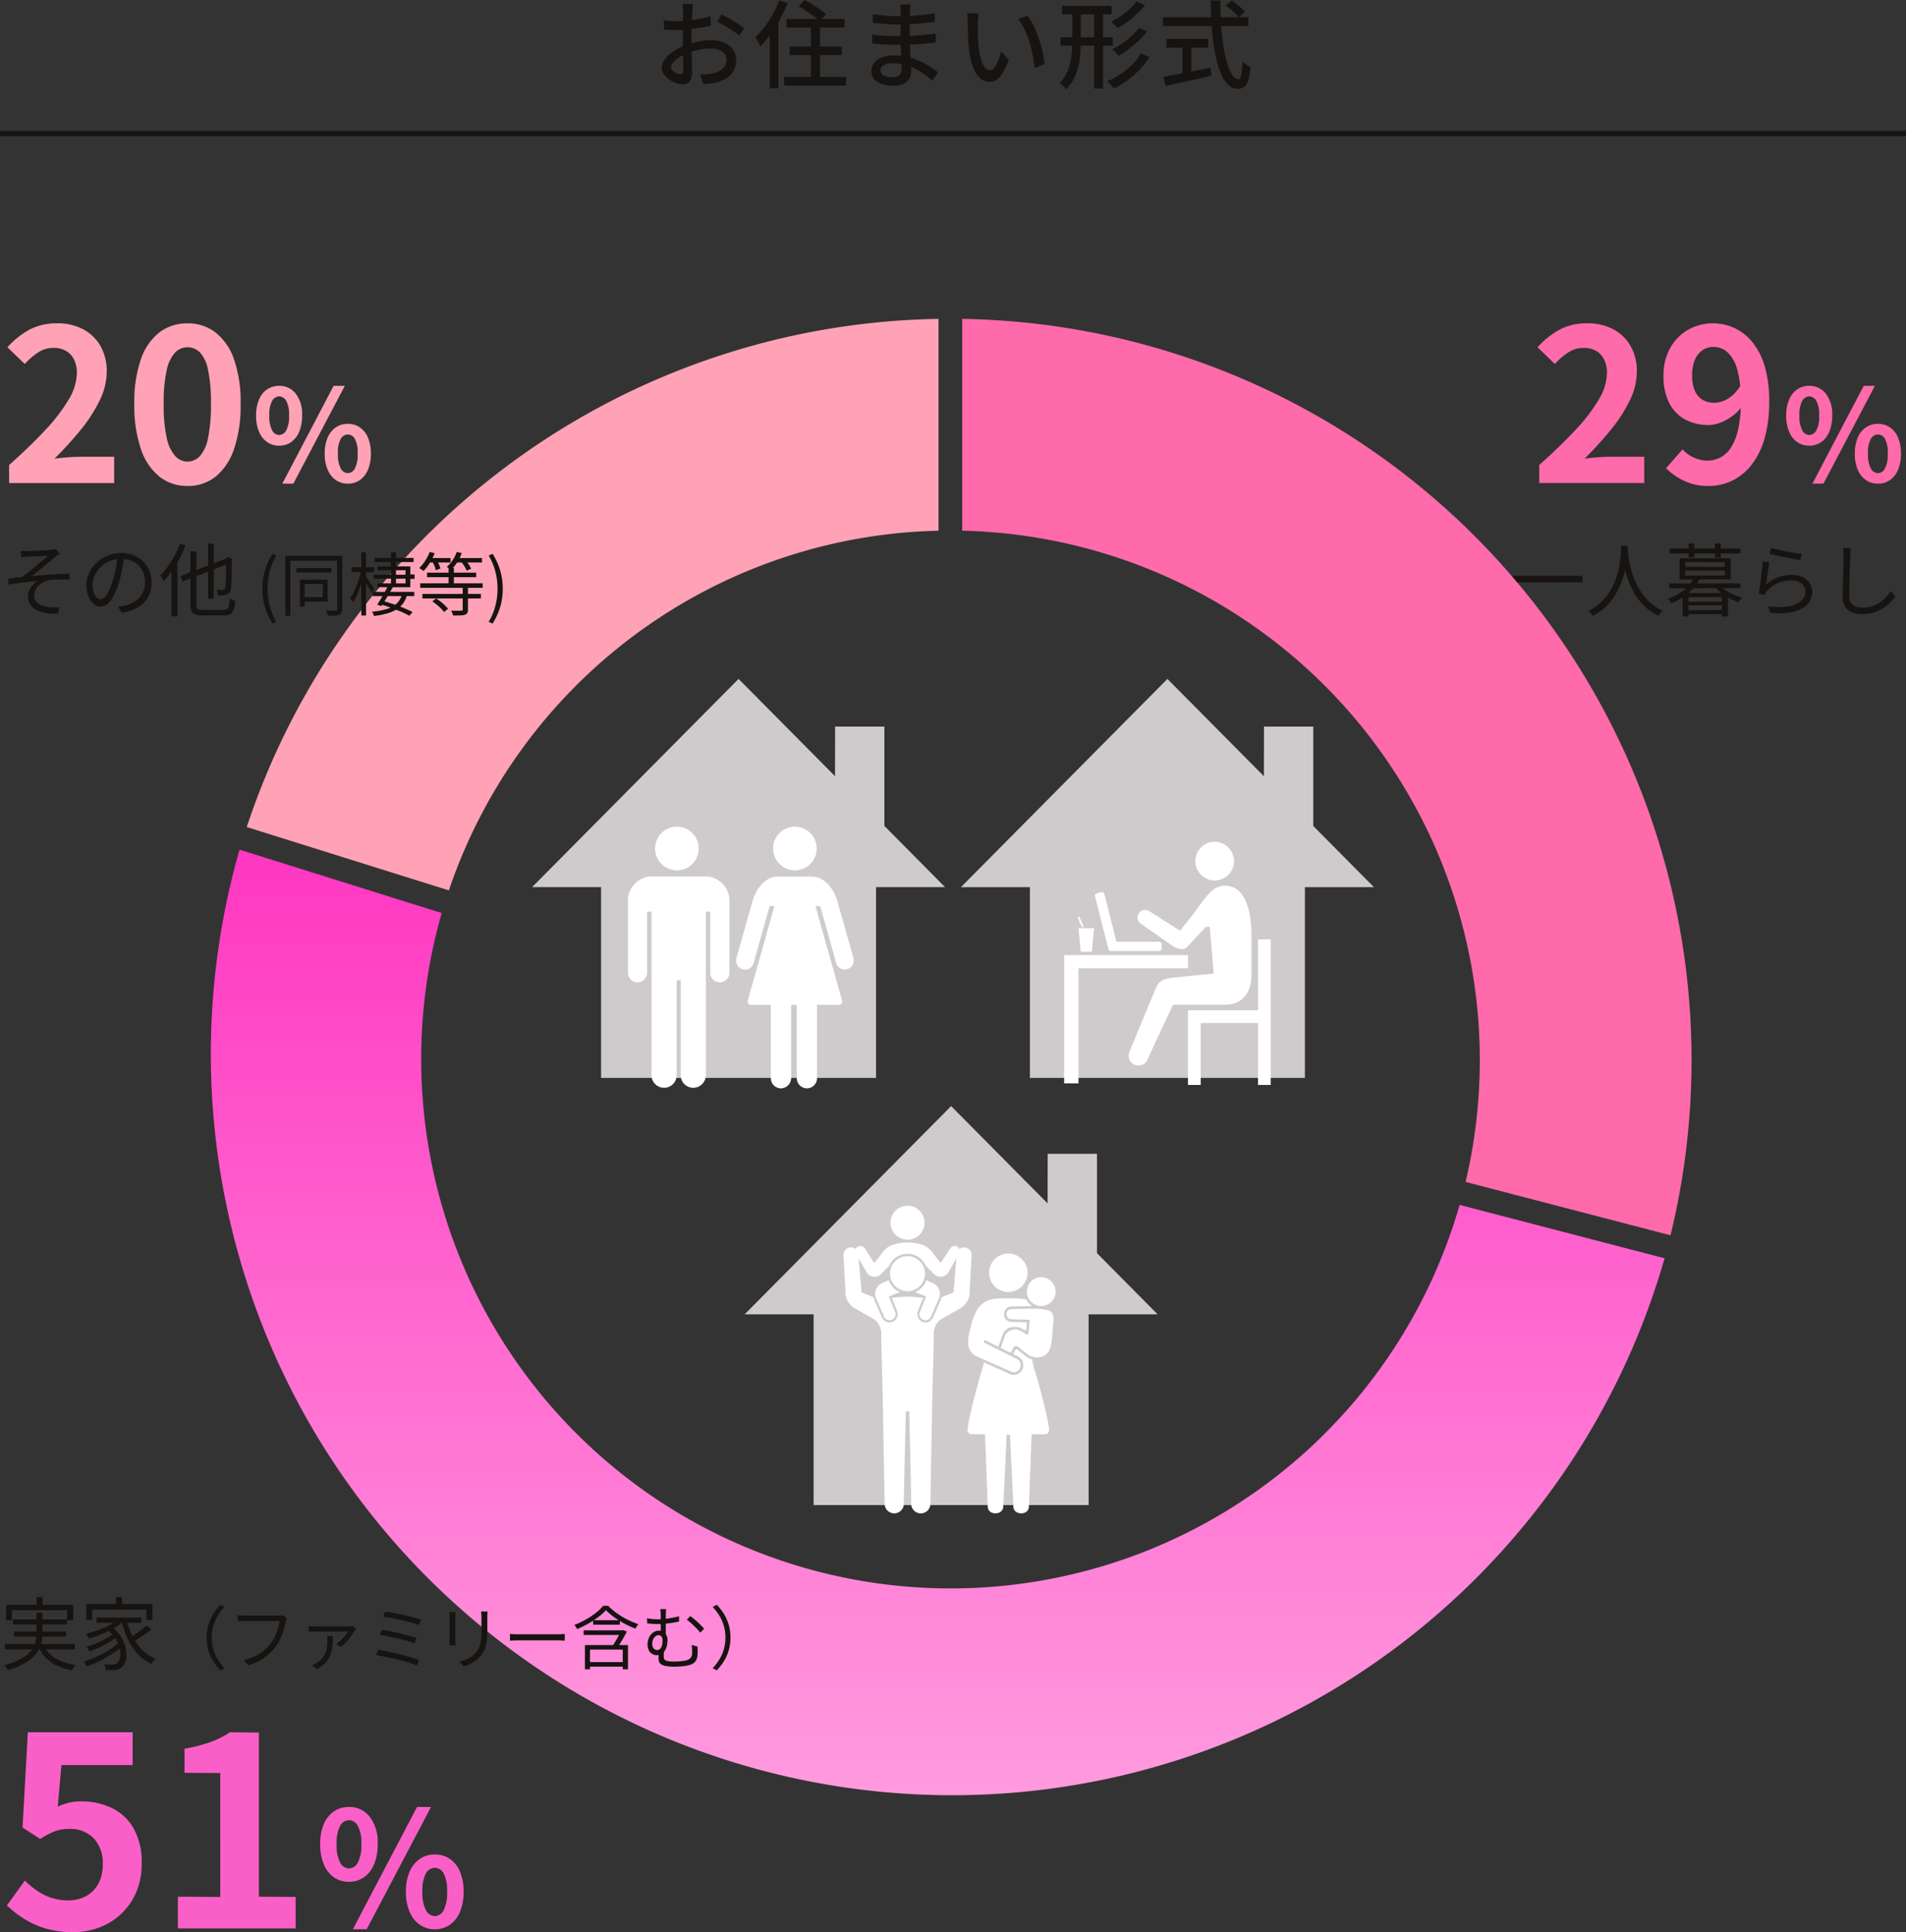
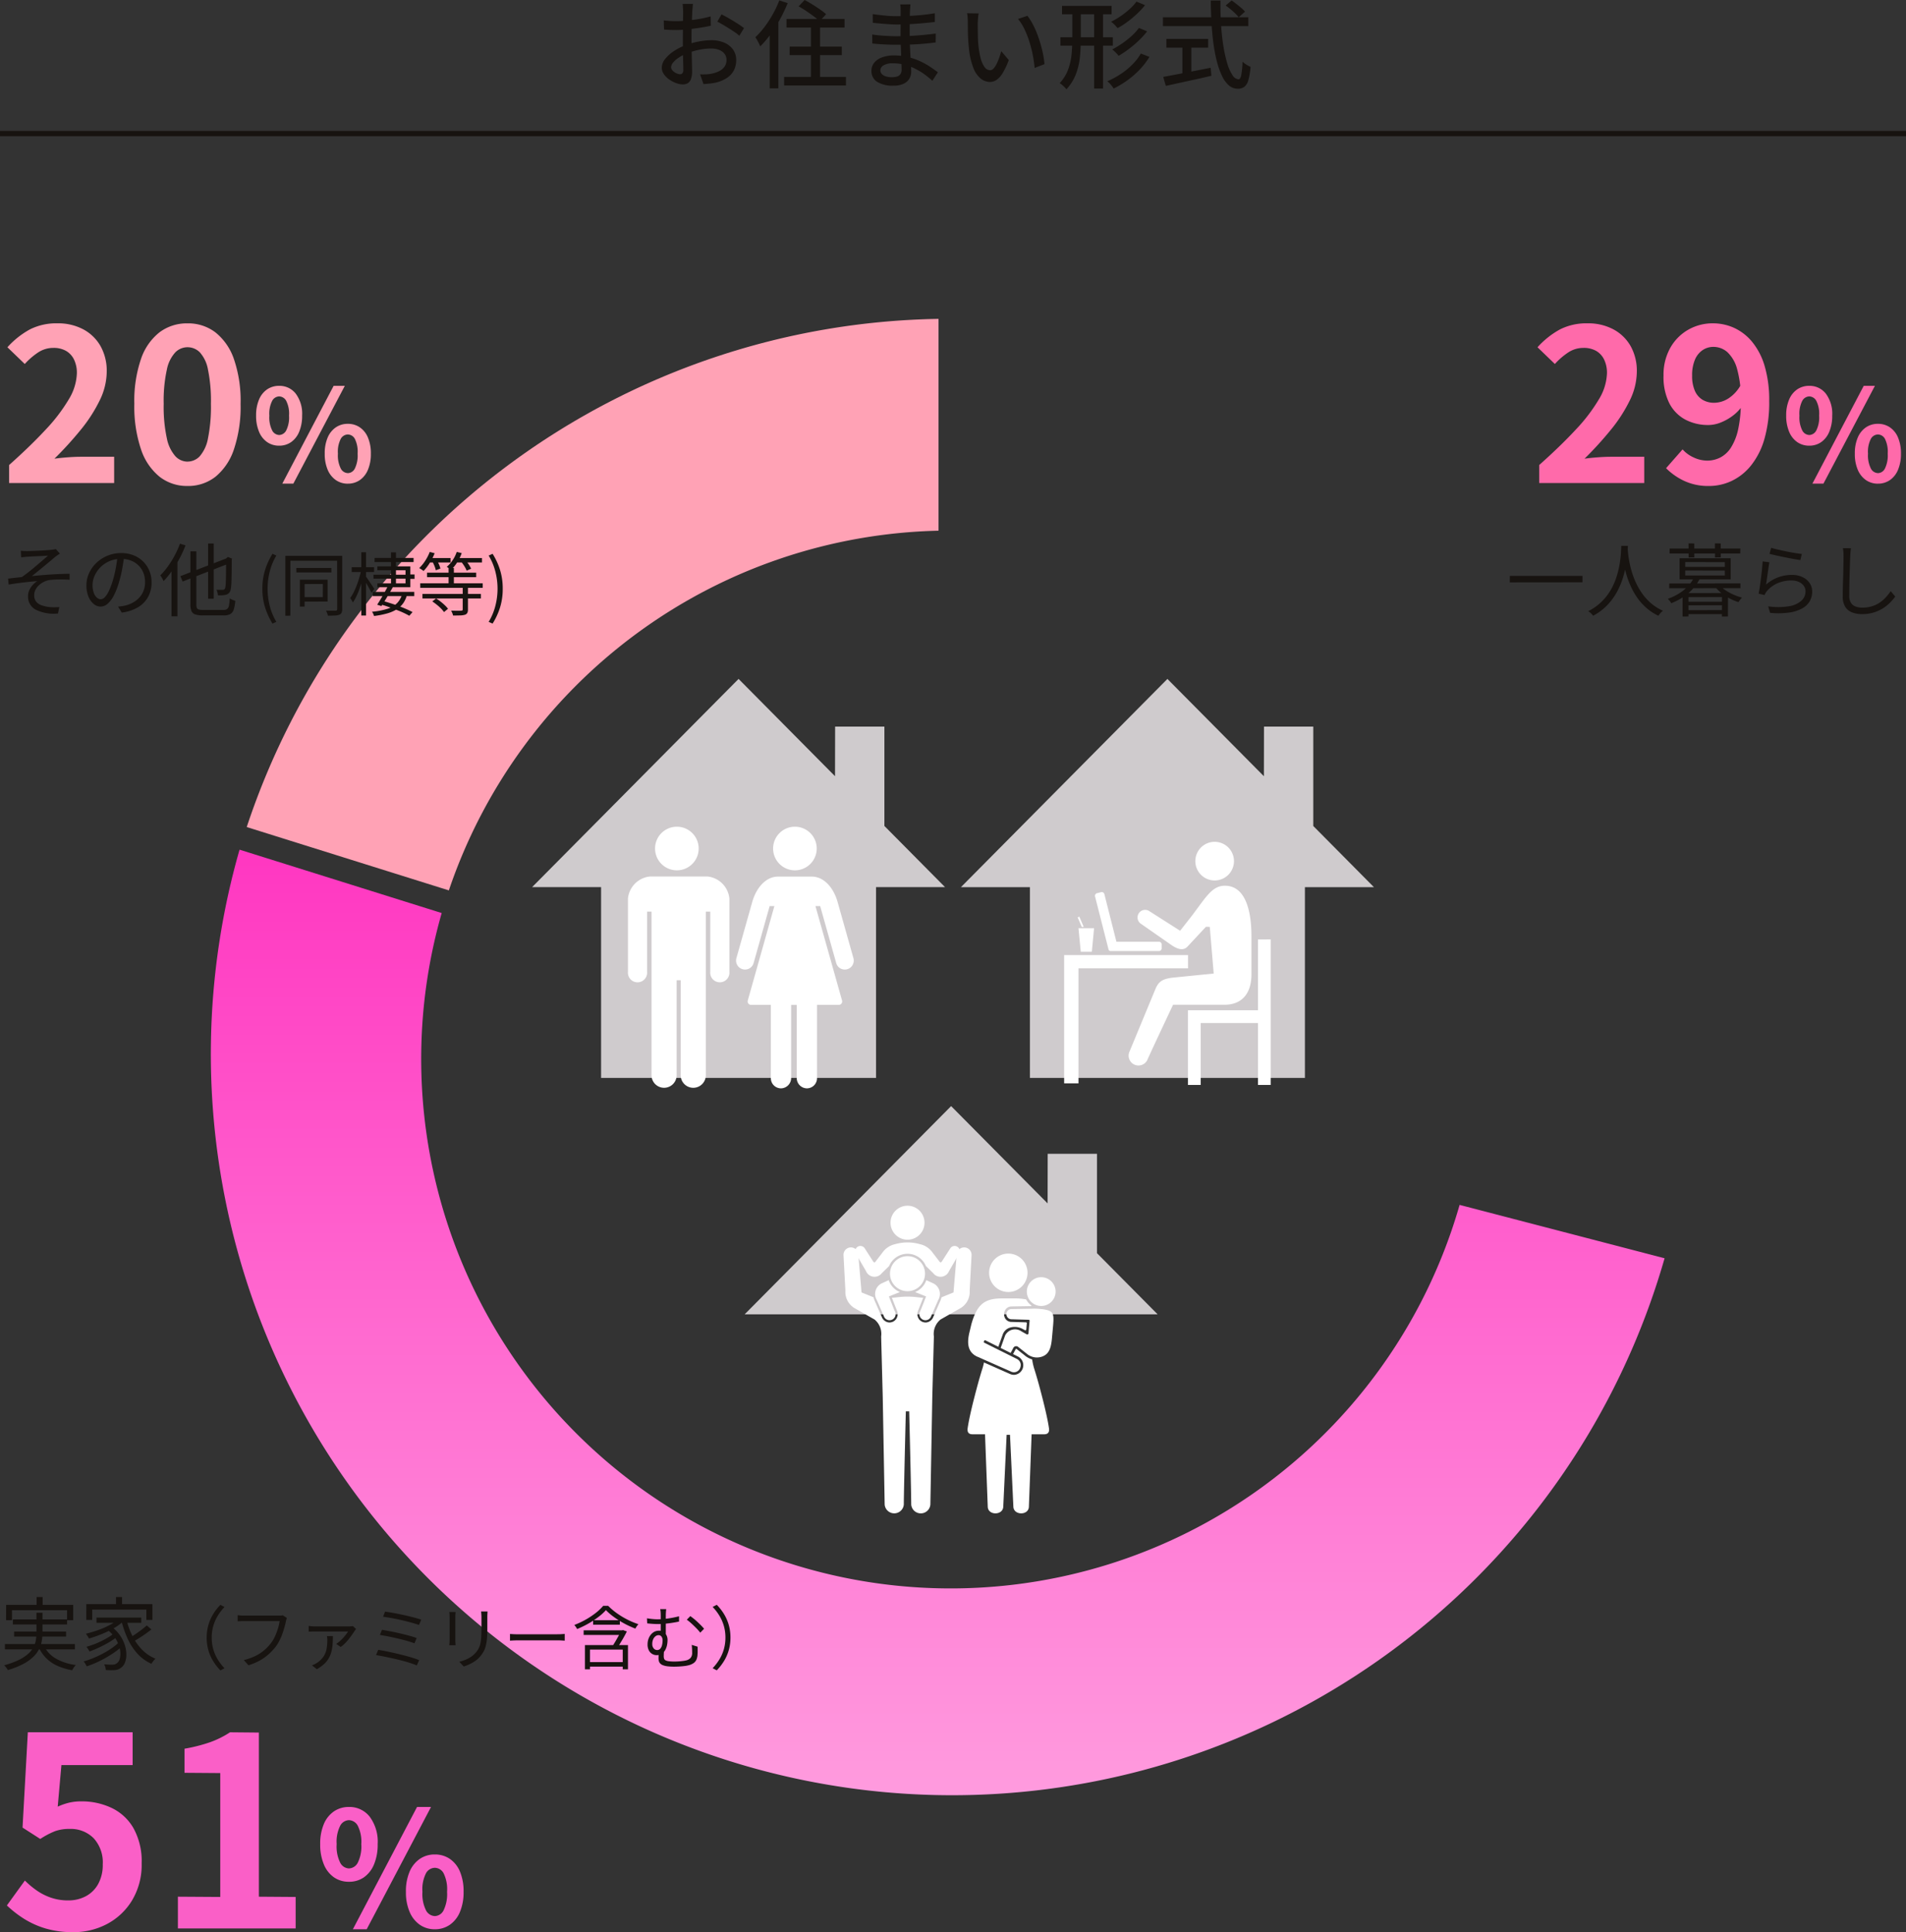
<svg xmlns="http://www.w3.org/2000/svg" width="257.975" height="261.507" viewBox="0 0 257.975 261.507">
  <rect x="0" y="0" width="257.975" height="261.507" fill="#333333" stroke="none" />
  <defs>
    <clipPath id="clip-path">
      <rect id="長方形_470" data-name="長方形 470" width="55.898" height="54.95" fill="none" />
    </clipPath>
    <clipPath id="clip-path-2">
      <rect id="長方形_471" data-name="長方形 471" width="55.898" height="55.13" fill="none" />
    </clipPath>
    <clipPath id="clip-path-3">
      <rect id="長方形_472" data-name="長方形 472" width="55.891" height="55.408" fill="none" />
    </clipPath>
    <linearGradient id="linear-gradient" x1="0.5" x2="0.5" y2="1" gradientUnits="objectBoundingBox">
      <stop offset="0" stop-color="#ff37c1" />
      <stop offset="1" stop-color="#ff9bde" />
    </linearGradient>
  </defs>
  <g id="グループ_1140" data-name="グループ 1140" transform="translate(-28.179 -25.578)">
    <path id="パス_4914" data-name="パス 4914" d="M10.293-10a12.925,12.925,0,0,1-3.762-.5,11.816,11.816,0,0,1-2.938-1.326A14.658,14.658,0,0,1,1.3-13.617l2.436-3.368a11.872,11.872,0,0,0,1.63,1.362,7.722,7.722,0,0,0,1.935.967,7.042,7.042,0,0,0,2.275.358A4.991,4.991,0,0,0,12-14.871a4.143,4.143,0,0,0,1.666-1.666,5.332,5.332,0,0,0,.609-2.633,4.838,4.838,0,0,0-1.236-3.547,4.351,4.351,0,0,0-3.243-1.254,5.694,5.694,0,0,0-1.971.3,11.1,11.1,0,0,0-2.006,1.057l-2.4-1.541.717-12.9H18.319v4.443H8.681l-.5,5.625a8.473,8.473,0,0,1,1.541-.537,7.113,7.113,0,0,1,1.648-.179,9.462,9.462,0,0,1,4.085.878,6.778,6.778,0,0,1,2.974,2.741,9.2,9.2,0,0,1,1.111,4.765A9.32,9.32,0,0,1,18.23-14.28a8.716,8.716,0,0,1-3.4,3.189A9.658,9.658,0,0,1,10.293-10Zm14.153-.5v-4.3l5.733.036V-31.532l-4.837-.036v-3.261a21.651,21.651,0,0,0,3.458-.878A12.7,12.7,0,0,0,31.5-37.05l3.905.036V-14.8l4.98.036V-10.5Zm23.146-6.32a3.5,3.5,0,0,1-2.021-.6A3.933,3.933,0,0,1,44.2-19.174a6.912,6.912,0,0,1-.494-2.741,6.754,6.754,0,0,1,.494-2.719,3.876,3.876,0,0,1,1.376-1.72,3.543,3.543,0,0,1,2.021-.591A3.474,3.474,0,0,1,50.4-25.635a5.682,5.682,0,0,1,1.086,3.719,6.912,6.912,0,0,1-.494,2.741,3.964,3.964,0,0,1-1.365,1.752A3.484,3.484,0,0,1,47.592-16.82Zm0-1.806a1.4,1.4,0,0,0,1.193-.763,4.926,4.926,0,0,0,.484-2.526,4.8,4.8,0,0,0-.484-2.5,1.405,1.405,0,0,0-1.193-.742,1.391,1.391,0,0,0-1.172.742,4.8,4.8,0,0,0-.484,2.5,4.926,4.926,0,0,0,.484,2.526A1.387,1.387,0,0,0,47.592-18.626Zm11.63,8.234a3.5,3.5,0,0,1-2.021-.6,4.01,4.01,0,0,1-1.387-1.741,6.7,6.7,0,0,1-.505-2.73,6.687,6.687,0,0,1,.505-2.741,3.945,3.945,0,0,1,1.387-1.72,3.543,3.543,0,0,1,2.021-.591,3.543,3.543,0,0,1,2.021.591,3.876,3.876,0,0,1,1.376,1.72,6.815,6.815,0,0,1,.494,2.741,6.833,6.833,0,0,1-.494,2.73,3.94,3.94,0,0,1-1.376,1.741A3.5,3.5,0,0,1,59.223-10.393Zm0-1.784a1.375,1.375,0,0,0,1.182-.774,5.029,5.029,0,0,0,.473-2.515,4.884,4.884,0,0,0-.473-2.515,1.383,1.383,0,0,0-1.182-.731,1.408,1.408,0,0,0-1.193.731,4.792,4.792,0,0,0-.484,2.515,4.934,4.934,0,0,0,.484,2.515A1.4,1.4,0,0,0,59.223-12.177ZM48.13-10.393l8.685-16.553h1.892L50-10.393Z" transform="translate(27.811 297.083)" fill="#fa5fc7" />
    <path id="パス_4902" data-name="パス 4902" d="M1.629-8.547v-2.436q2.9-2.58,4.945-4.787a22.974,22.974,0,0,0,3.139-4.113,7.215,7.215,0,0,0,1.089-3.54,4.119,4.119,0,0,0-.373-1.806,2.711,2.711,0,0,0-1.075-1.19,3.353,3.353,0,0,0-1.734-.416,3.7,3.7,0,0,0-2.107.645A9.536,9.536,0,0,0,3.75-24.657L1.4-26.921a11.517,11.517,0,0,1,3.053-2.422,7.911,7.911,0,0,1,3.712-.817,7.248,7.248,0,0,1,3.511.817,5.83,5.83,0,0,1,2.336,2.279,6.842,6.842,0,0,1,.831,3.44,8.967,8.967,0,0,1-.96,3.913,20.374,20.374,0,0,1-2.565,3.97,47.545,47.545,0,0,1-3.554,3.9q.831-.115,1.791-.186T11.26-12.1h4.586v3.554Zm22.988.4a7.64,7.64,0,0,1-3.425-.717A8.632,8.632,0,0,1,18.8-10.554L21.035-13.1a4.433,4.433,0,0,0,1.491,1.089,4.349,4.349,0,0,0,1.863.43A3.86,3.86,0,0,0,26.137-12a3.787,3.787,0,0,0,1.448-1.347,7.62,7.62,0,0,0,.975-2.479,17.217,17.217,0,0,0,.358-3.812,15,15,0,0,0-.5-4.328,4.847,4.847,0,0,0-1.333-2.307,2.85,2.85,0,0,0-1.892-.7,2.572,2.572,0,0,0-1.433.43,2.913,2.913,0,0,0-1.046,1.29,5.326,5.326,0,0,0-.387,2.178,4.943,4.943,0,0,0,.373,2.049,2.642,2.642,0,0,0,1.046,1.218,3.051,3.051,0,0,0,1.591.4,3.673,3.673,0,0,0,1.834-.545,5.022,5.022,0,0,0,1.72-1.834l.2,2.838a5.752,5.752,0,0,1-1.333,1.347,6.939,6.939,0,0,1-1.62.889,4.516,4.516,0,0,1-1.605.315,6.556,6.556,0,0,1-3.124-.731,5.191,5.191,0,0,1-2.164-2.207,7.893,7.893,0,0,1-.788-3.741,7.418,7.418,0,0,1,.917-3.769A6.454,6.454,0,0,1,21.809-29.3a6.634,6.634,0,0,1,3.325-.86,6.906,6.906,0,0,1,2.881.616,6.912,6.912,0,0,1,2.436,1.892,9.25,9.25,0,0,1,1.691,3.268,16.148,16.148,0,0,1,.616,4.744,17.879,17.879,0,0,1-.659,5.174,10.2,10.2,0,0,1-1.82,3.569A7.456,7.456,0,0,1,27.656-8.82,7.181,7.181,0,0,1,24.618-8.146ZM38.176-13.6a2.8,2.8,0,0,1-1.617-.482,3.146,3.146,0,0,1-1.1-1.4,5.529,5.529,0,0,1-.4-2.193,5.4,5.4,0,0,1,.4-2.176,3.1,3.1,0,0,1,1.1-1.376,2.834,2.834,0,0,1,1.617-.473,2.779,2.779,0,0,1,2.244,1.049,4.546,4.546,0,0,1,.869,2.975,5.529,5.529,0,0,1-.4,2.193,3.171,3.171,0,0,1-1.092,1.4A2.787,2.787,0,0,1,38.176-13.6Zm0-1.445a1.12,1.12,0,0,0,.955-.611,3.941,3.941,0,0,0,.387-2.021,3.84,3.84,0,0,0-.387-2,1.124,1.124,0,0,0-.955-.593,1.113,1.113,0,0,0-.937.593,3.84,3.84,0,0,0-.387,2,3.941,3.941,0,0,0,.387,2.021A1.11,1.11,0,0,0,38.176-15.048Zm9.3,6.587a2.8,2.8,0,0,1-1.617-.482,3.208,3.208,0,0,1-1.109-1.393,5.364,5.364,0,0,1-.4-2.184,5.35,5.35,0,0,1,.4-2.193,3.156,3.156,0,0,1,1.109-1.376,2.834,2.834,0,0,1,1.617-.473,2.834,2.834,0,0,1,1.617.473,3.1,3.1,0,0,1,1.1,1.376,5.452,5.452,0,0,1,.4,2.193,5.466,5.466,0,0,1-.4,2.184,3.152,3.152,0,0,1-1.1,1.393A2.8,2.8,0,0,1,47.48-8.461Zm0-1.427a1.1,1.1,0,0,0,.946-.619A4.023,4.023,0,0,0,48.8-12.52a3.907,3.907,0,0,0-.378-2.012,1.107,1.107,0,0,0-.946-.585,1.127,1.127,0,0,0-.955.585,3.834,3.834,0,0,0-.387,2.012,3.947,3.947,0,0,0,.387,2.012A1.119,1.119,0,0,0,47.48-9.889ZM38.606-8.461,45.554-21.7h1.513L40.1-8.461Z" transform="translate(234.879 99.499)" fill="#ff6aaa" />
    <path id="パス_4894" data-name="パス 4894" d="M-50.777-14.7a2.08,2.08,0,0,0-.039.29q-.013.174-.032.361t-.032.342q-.013.335-.032.793t-.039.993q-.019.535-.026,1.071t-.006,1.025q0,.5.013,1.122t.026,1.219q.013.6.026,1.109t.013.806A2.86,2.86,0,0,1-51.067-4.5a1.052,1.052,0,0,1-.439.542,1.343,1.343,0,0,1-.664.155,2.629,2.629,0,0,1-.9-.181A4.008,4.008,0,0,1-54-4.47a2.882,2.882,0,0,1-.722-.722,1.522,1.522,0,0,1-.284-.877,1.913,1.913,0,0,1,.458-1.18,4.947,4.947,0,0,1,1.206-1.077,7.843,7.843,0,0,1,1.587-.8,10.85,10.85,0,0,1,1.793-.49A9.312,9.312,0,0,1-48.3-9.785a4.393,4.393,0,0,1,1.728.322,2.779,2.779,0,0,1,1.2.929A2.377,2.377,0,0,1-44.934-7.1a3.015,3.015,0,0,1-.3,1.367A2.733,2.733,0,0,1-46.159-4.7a4.743,4.743,0,0,1-1.561.658,7.818,7.818,0,0,1-.858.129q-.419.039-.78.064l-.464-1.316q.387.013.787,0a4.287,4.287,0,0,0,.761-.09,4,4,0,0,0,1.006-.329,1.955,1.955,0,0,0,.742-.606,1.523,1.523,0,0,0,.277-.922,1.318,1.318,0,0,0-.271-.845,1.7,1.7,0,0,0-.735-.522,2.9,2.9,0,0,0-1.058-.181,8.04,8.04,0,0,0-1.664.174A10.5,10.5,0,0,0-51.6-8a5.828,5.828,0,0,0-1.083.555,3.49,3.49,0,0,0-.774.664,1.042,1.042,0,0,0-.284.651.608.608,0,0,0,.129.368,1.327,1.327,0,0,0,.316.3,1.812,1.812,0,0,0,.393.206,1.077,1.077,0,0,0,.374.077.407.407,0,0,0,.316-.135.679.679,0,0,0,.123-.458q0-.361-.019-1.019t-.032-1.451q-.013-.793-.013-1.529,0-.555.006-1.154t.013-1.154q.006-.555.013-.98t.006-.619q0-.142-.013-.335t-.026-.381a2.12,2.12,0,0,0-.039-.3Zm3.857,1.419q.477.232,1.064.574t1.122.684a10.176,10.176,0,0,1,.858.6l-.632,1.032a4.941,4.941,0,0,0-.613-.477q-.381-.258-.813-.529t-.838-.51q-.406-.239-.716-.393Zm-7.817.813q.555.064.955.084t.761.019q.477,0,1.083-.052t1.232-.129q.626-.077,1.225-.2t1.09-.264l.026,1.264q-.516.116-1.142.219t-1.264.187q-.638.084-1.212.129T-53-11.165q-.58,0-.98-.019t-.722-.045Zm16.614-.193h7.855V-11.5h-7.855Zm.426,3.741h7.056v1.148H-37.7Zm-.748,4.1h8.371v1.161h-8.371Zm3.625-7.494h1.238V-4.1h-1.238Zm-1.664-2.051.813-.864q.49.258,1.032.593t1.045.684a7.737,7.737,0,0,1,.826.645l-.877.967A6.248,6.248,0,0,0-34.415-13q-.484-.361-1.025-.729A12.013,12.013,0,0,0-36.485-14.364Zm-2.618-.813,1.135.374a20.922,20.922,0,0,1-1.025,2.161,19,19,0,0,1-1.271,2.025,12.961,12.961,0,0,1-1.419,1.67,3.093,3.093,0,0,0-.168-.387q-.116-.232-.245-.464a3.419,3.419,0,0,0-.245-.387,11.109,11.109,0,0,0,1.245-1.4A14.907,14.907,0,0,0-39.981-13.3,13.963,13.963,0,0,0-39.1-15.176Zm-1.3,3.431,1.161-1.148.013.013v9.61h-1.174Zm19.051-2.889q-.013.181-.032.393t-.032.484q-.013.219-.019.632t-.013.909q-.006.5-.006.993v.909q0,.593.032,1.283t.071,1.361q.039.671.071,1.238t.032.929a1.8,1.8,0,0,1-.245.916,1.773,1.773,0,0,1-.774.69,3.1,3.1,0,0,1-1.38.264,3.915,3.915,0,0,1-2.219-.522,1.7,1.7,0,0,1-.761-1.49,1.7,1.7,0,0,1,.368-1.083,2.409,2.409,0,0,1,1.058-.729,4.6,4.6,0,0,1,1.645-.264,7.824,7.824,0,0,1,1.941.232,9.009,9.009,0,0,1,1.664.593,10.331,10.331,0,0,1,1.335.755q.58.393.98.7l-.748,1.148q-.451-.413-1.019-.838A8.541,8.541,0,0,0-20.659-5.9a7.447,7.447,0,0,0-1.451-.555,6.209,6.209,0,0,0-1.619-.206,2.341,2.341,0,0,0-1.258.277.792.792,0,0,0-.432.664.743.743,0,0,0,.174.484,1.148,1.148,0,0,0,.522.335,2.772,2.772,0,0,0,.9.123,2.188,2.188,0,0,0,.651-.09.877.877,0,0,0,.458-.316,1.054,1.054,0,0,0,.168-.638q0-.335-.026-.9t-.045-1.232q-.019-.664-.045-1.29t-.026-1.064q0-.451.006-.935t.006-.955v-1.619q0-.168-.013-.419a1.947,1.947,0,0,0-.052-.393Zm-5.108,1.316q.322.052.755.1t.89.1q.458.045.871.064t.722.019q1.277,0,2.567-.09t2.606-.31v1.187q-.7.077-1.548.155t-1.774.129q-.922.052-1.838.052-.426,0-1.025-.039t-1.193-.09q-.593-.052-1.019-.1Zm-.064,2.76q.322.052.748.1t.877.071q.451.026.858.045t.7.019q1.045,0,1.967-.045t1.78-.129q.858-.084,1.67-.187l-.013,1.2q-.658.09-1.29.148t-1.271.1q-.638.039-1.341.052t-1.529.013q-.4,0-.967-.019t-1.148-.058q-.58-.039-1.032-.09Zm14.408-2.851a4.064,4.064,0,0,0-.064.439q-.026.258-.045.516t-.019.439q0,.4.006.89t.019,1q.013.509.064,1.013a11.16,11.16,0,0,0,.31,1.78,3.476,3.476,0,0,0,.529,1.187.929.929,0,0,0,.748.426.639.639,0,0,0,.464-.232,2.578,2.578,0,0,0,.413-.619,7.341,7.341,0,0,0,.355-.845q.161-.458.277-.884l1.019,1.2a10.09,10.09,0,0,1-.819,1.748,3.027,3.027,0,0,1-.832.935,1.6,1.6,0,0,1-.9.284,2.009,2.009,0,0,1-1.232-.445,3.47,3.47,0,0,1-1.013-1.464,9.951,9.951,0,0,1-.606-2.722q-.064-.568-.1-1.225t-.039-1.251q-.006-.593-.006-.98,0-.245-.019-.6a3.3,3.3,0,0,0-.084-.613Zm6.6.322a8.089,8.089,0,0,1,.677,1.051,10.94,10.94,0,0,1,.6,1.3q.271.7.484,1.419T-3.4-7.889a11.725,11.725,0,0,1,.193,1.341l-1.329.516a17.307,17.307,0,0,0-.258-1.754A16.717,16.717,0,0,0-5.257-9.6a12.911,12.911,0,0,0-.664-1.69,6.42,6.42,0,0,0-.871-1.374Zm4.682-1.341H5.874v1.135H-.833Zm-.219,4.244H6.042v1.135H-1.052Zm4.566-3.934h1.2V-3.245h-1.2ZM.56-14.132H1.708V-9.9a23.721,23.721,0,0,1-.123,2.412,9.035,9.035,0,0,1-.542,2.3A6.353,6.353,0,0,1-.24-3.142a2.255,2.255,0,0,0-.252-.29q-.161-.161-.335-.31a1.671,1.671,0,0,0-.329-.226A5.471,5.471,0,0,0-.021-5.78,8.262,8.262,0,0,0,.45-7.8,20.132,20.132,0,0,0,.56-9.9Zm8.681-.877,1.161.477a10.642,10.642,0,0,1-1.09,1.18,14.47,14.47,0,0,1-1.283,1.071,11.118,11.118,0,0,1-1.341.858q-.155-.193-.393-.439a3.944,3.944,0,0,0-.484-.426,9.752,9.752,0,0,0,1.264-.735,11.463,11.463,0,0,0,1.219-.955A6.672,6.672,0,0,0,9.241-15.009Zm.335,3.56,1.109.464A11.5,11.5,0,0,1,9.557-9.74,14.7,14.7,0,0,1,8.215-8.6a14.447,14.447,0,0,1-1.387.929,3.928,3.928,0,0,0-.387-.439,5.167,5.167,0,0,0-.477-.426,12.743,12.743,0,0,0,1.322-.8A12.187,12.187,0,0,0,8.57-10.346,7.111,7.111,0,0,0,9.576-11.449Zm.258,3.47,1.161.451a9.731,9.731,0,0,1-1.3,1.7A12.108,12.108,0,0,1,8.035-4.374,12.485,12.485,0,0,1,6.158-3.245a4.331,4.331,0,0,0-.381-.516,2.852,2.852,0,0,0-.484-.464,11.668,11.668,0,0,0,1.793-.967,9.956,9.956,0,0,0,1.58-1.283A7.2,7.2,0,0,0,9.834-7.979Zm11.48-6.5.813-.684q.322.219.664.49t.651.535a4.031,4.031,0,0,1,.49.484l-.851.761a5.25,5.25,0,0,0-.471-.516q-.29-.284-.632-.568T21.314-14.48Zm-8.487,1.587H24.384v1.2H12.827Zm.464,2.928h5.65v1.187h-5.65Zm2.167.658H16.67v4.5H15.458ZM12.865-4.819q.774-.142,1.825-.342t2.238-.432l2.36-.464.09,1.083q-1.071.258-2.18.5t-2.128.464q-1.019.226-1.857.406ZM19.3-15.151h1.316q-.026,1.7.077,3.283t.322,2.922a17.574,17.574,0,0,0,.529,2.341,5.7,5.7,0,0,0,.7,1.554,1.05,1.05,0,0,0,.813.555q.245,0,.368-.568A11.893,11.893,0,0,0,23.6-6.883a2.9,2.9,0,0,0,.516.4,3.644,3.644,0,0,0,.568.3,9.539,9.539,0,0,1-.3,1.806,1.689,1.689,0,0,1-.542.9,1.456,1.456,0,0,1-.89.258,1.8,1.8,0,0,1-1.2-.451,3.865,3.865,0,0,1-.929-1.277,10.575,10.575,0,0,1-.69-1.941,20.934,20.934,0,0,1-.471-2.444q-.181-1.329-.264-2.805T19.3-15.151Z" transform="translate(172.756 40.806)" fill="#171310" />
    <path id="パス_4891" data-name="パス 4891" d="M-36.829-8.2h9.835L-27-7.333l-9.835.011Zm15.081-4.063h.9q-.021.419-.075,1.107t-.2,1.553a12.8,12.8,0,0,1-.446,1.8,10.41,10.41,0,0,1-.806,1.849,8.393,8.393,0,0,1-1.285,1.731,7.525,7.525,0,0,1-1.9,1.419,1.782,1.782,0,0,0-.279-.322,2.885,2.885,0,0,0-.376-.3,7.227,7.227,0,0,0,1.86-1.333A7.55,7.55,0,0,0-23.114-6.4a8.982,8.982,0,0,0,.752-1.757,12.861,12.861,0,0,0,.4-1.693q.129-.806.167-1.435T-21.748-12.267Zm.86.215q.011.183.048.629t.145,1.08a14.076,14.076,0,0,0,.312,1.376,11.249,11.249,0,0,0,.548,1.526,9.447,9.447,0,0,0,.849,1.526,7.391,7.391,0,0,0,1.215,1.37,6.519,6.519,0,0,0,1.666,1.059,2.483,2.483,0,0,0-.349.328,3.285,3.285,0,0,0-.274.349,6.958,6.958,0,0,1-1.7-1.134A7.773,7.773,0,0,1-19.69-5.4a9.989,9.989,0,0,1-.871-1.618,12.829,12.829,0,0,1-.564-1.618,13.841,13.841,0,0,1-.322-1.473q-.107-.683-.15-1.172t-.054-.7ZM-13.01-4.7h5.224v.473l-5.224.011Zm0,1.139,5.224-.011v.548H-13.01Zm-.441-2.311L-7.3-5.882l-.011,3.171-.817.011.011-2.633-4.536.011v2.612l-.8.011Zm-1.8-1.3,9.631-.011v.645l-9.642.011Zm3.311-.763.806.14a6.253,6.253,0,0,1-1.419,1.833A8.123,8.123,0,0,1-14.987-4.5a1.22,1.22,0,0,0-.124-.21,2.511,2.511,0,0,0-.172-.215,1.816,1.816,0,0,0-.167-.167,8.068,8.068,0,0,0,1.634-.8,5.668,5.668,0,0,0,1.166-.989A4.554,4.554,0,0,0-11.935-7.935Zm3.461.946a3.841,3.841,0,0,0,.812.715,7.179,7.179,0,0,0,1.086.6A7.2,7.2,0,0,0-5.4-5.258a2.486,2.486,0,0,0-.263.29,2.265,2.265,0,0,0-.22.322A7.362,7.362,0,0,1-7.1-5.156,6.778,6.778,0,0,1-8.21-5.887a5.483,5.483,0,0,1-.865-.865Zm-4.611-1.935v.666h5.364l-.011-.656Zm0-1.15v.656h5.364l-.011-.645Zm-.763-.516h6.912v2.859h-6.912ZM-15.2-11.9h9.567l-.011.666h-9.567Zm2.558-.7.774.011.011,1.881-.774.011Zm3.569,0,.785.011.011,1.881-.785.011Zm7.61.6q.344.107.9.236T.6-11.509q.618.124,1.177.215t.914.124l-.2.828q-.3-.043-.736-.118t-.93-.172q-.494-.1-.978-.2t-.881-.193q-.4-.091-.645-.156ZM-1.7-10.042q-.054.279-.113.683l-.124.844q-.064.441-.118.838t-.1.656A5.3,5.3,0,0,1-.492-8.016a5.374,5.374,0,0,1,1.843-.317,3.282,3.282,0,0,1,1.44.3,2.359,2.359,0,0,1,.957.806,2,2,0,0,1,.344,1.145A2.628,2.628,0,0,1,3.764-4.78,2.627,2.627,0,0,1,2.743-3.8a5.134,5.134,0,0,1-1.768.564,10.99,10.99,0,0,1-2.58.038l-.258-.881A9.291,9.291,0,0,0,.964-4.092a3.286,3.286,0,0,0,1.671-.752,1.693,1.693,0,0,0,.554-1.263,1.247,1.247,0,0,0-.247-.763,1.645,1.645,0,0,0-.672-.521A2.38,2.38,0,0,0,1.3-7.58,4.629,4.629,0,0,0-.611-7.2,3.918,3.918,0,0,0-2.035-6.14a1.758,1.758,0,0,0-.193.274,2.538,2.538,0,0,0-.129.263l-.8-.193q.064-.3.129-.726t.129-.914q.064-.489.124-.984t.1-.951q.043-.457.064-.79Zm11.039-1.9q-.043.269-.064.543t-.032.543q-.021.451-.043,1.118T9.155-8.327q-.022.747-.032,1.489T9.112-5.506a1.743,1.743,0,0,0,.226.946,1.239,1.239,0,0,0,.623.505,2.571,2.571,0,0,0,.914.15A4.349,4.349,0,0,0,12.2-4.092,3.985,3.985,0,0,0,13.25-4.6a4.659,4.659,0,0,0,.822-.715,8.018,8.018,0,0,0,.65-.817l.613.731a7.216,7.216,0,0,1-.683.8,5.463,5.463,0,0,1-.951.769,5.189,5.189,0,0,1-1.263.58,5.286,5.286,0,0,1-1.6.226,3.625,3.625,0,0,1-1.354-.236,1.9,1.9,0,0,1-.924-.763,2.585,2.585,0,0,1-.333-1.4q0-.484.011-1.07T8.273-7.7q.021-.623.032-1.22t.021-1.1q.011-.505.011-.838,0-.3-.021-.58a5.065,5.065,0,0,0-.064-.516Z" transform="translate(269.364 111.721)" fill="#171310" />
    <g id="グループ_803" data-name="グループ 803" transform="translate(158.239 117.466)">
      <path id="パス_4267" data-name="パス 4267" d="M27.949,0,0,28.184H9.338V54H46.559V28.184H55.9l-8.209-8.278V6.455H41.019l-.012,6.714L27.987.039,27.961.012Z" transform="translate(0 0)" fill="#cfcbcd" />
      <g id="グループ_802" data-name="グループ 802" transform="translate(0)">
        <g id="グループ_801" data-name="グループ 801" clip-path="url(#clip-path)">
          <path id="パス_4268" data-name="パス 4268" d="M290.6,204.554a2.615,2.615,0,1,0,2.615-2.615,2.615,2.615,0,0,0-2.615,2.615" transform="translate(-258.873 -179.892)" fill="#fff" />
          <path id="パス_4269" data-name="パス 4269" d="M218.12,261.927l-2.383,2.558c-.589.718-1.308.544-2.2-.026l-4.232-2.951a1.028,1.028,0,0,1,1.084-1.744l4.238,2.7,1.651-2.11c1.929-2.567,2.717-3.985,4.413-3.985,3.172,0,3.589,4.4,3.589,6.808v5.191c0,2.537-1.252,4.11-3.649,4.11h-6.959s-2.845,6.019-3.507,7.517a1.333,1.333,0,0,1-2.432-1.074l3.563-8.6c.437-1.03,1-1.327,2.22-1.5l5.655-.57-.531-6.315Z" transform="translate(-184.958 -228.379)" fill="#fff" />
          <path id="パス_4270" data-name="パス 4270" d="M174.843,272.227H168.3a.29.29,0,0,1-.281-.218l-1.824-7.17a.366.366,0,0,1,.264-.445l.552-.14a.366.366,0,0,1,.445.264l1.631,6.445h5.757a.366.366,0,0,1,.366.366v.532a.366.366,0,0,1-.366.366" transform="translate(-148.041 -235.394)" fill="#fff" />
          <path id="パス_4271" data-name="パス 4271" d="M290.932,322.966v9.589h-9.474v10.1h1.722v-8.379h7.752v8.379h1.722v-19.69Z" transform="translate(-250.729 -287.706)" fill="#fff" />
          <path id="パス_4272" data-name="パス 4272" d="M129.924,359.694h-1.941V342.332h16.77v1.795H129.924Z" transform="translate(-114.011 -304.958)" fill="#fff" />
          <path id="パス_4273" data-name="パス 4273" d="M147.846,309.047h-2.111l.308,3.184h1.5Z" transform="translate(-129.824 -275.307)" fill="#fff" />
          <path id="パス_4274" data-name="パス 4274" d="M145.477,296.077l-.6-1.391-.225.1.562,1.293Z" transform="translate(-128.855 -262.514)" fill="#fff" />
        </g>
      </g>
    </g>
    <g id="グループ_806" data-name="グループ 806" transform="translate(128.964 175.282)">
-       <path id="パス_4275" data-name="パス 4275" d="M27.949,0,0,28.185H9.338V54H46.559V28.185H55.9l-8.209-8.278V6.455H41.019l-.012,6.714L27.987.039,27.961.013Z" transform="translate(0 -0.001)" fill="#cfcbcd" />
+       <path id="パス_4275" data-name="パス 4275" d="M27.949,0,0,28.185H9.338V54V28.185H55.9l-8.209-8.278V6.455H41.019l-.012,6.714L27.987.039,27.961.013Z" transform="translate(0 -0.001)" fill="#cfcbcd" />
      <g id="グループ_805" data-name="グループ 805" transform="translate(0)">
        <g id="グループ_804" data-name="グループ 804" clip-path="url(#clip-path-2)">
          <path id="パス_4276" data-name="パス 4276" d="M303.082,185.4a2.6,2.6,0,1,0,2.6-2.6,2.6,2.6,0,0,0-2.6,2.6" transform="translate(-269.993 -162.84)" fill="#fff" />
          <path id="パス_4277" data-name="パス 4277" d="M278.257,246.217h0l4.564,2.02a.9.9,0,0,0,1.279-.533c0-.014.01-.028.014-.042a1.018,1.018,0,0,0,.043-.215.943.943,0,0,0-.012-.263.876.876,0,0,0-.057-.183c-.008-.019-.017-.037-.026-.055l-.02-.037-.019-.03a.888.888,0,0,0-.07-.094l-.038-.043a1.056,1.056,0,0,0-.3-.216l-4.182-2.084-.207-.1a.123.123,0,0,1-.055-.165l.05-.1a.123.123,0,0,1,.165-.055l1.744.869.588-1.642a1.5,1.5,0,0,1,.9-.921,2.211,2.211,0,0,1,1.811.158l.007,0,.277.156a.134.134,0,0,0,.2-.1l.075-.828a.119.119,0,0,0-.115-.13l-1.931-.057a.988.988,0,0,1-.883-.472,1.128,1.128,0,0,1-.017-1.11.985.985,0,0,1,.868-.513l2.522-.042.112,0a.058.058,0,0,0,.033-.106,2.313,2.313,0,0,1-.684-.8,7.2,7.2,0,0,0-1.489-.135h-1.831c-2.336,0-3.357.843-4.1,3.518l-.278,1.172c-.336,1.476-.165,2.6,1.069,3.188" transform="translate(-246.791 -212.318)" fill="#fff" />
          <path id="パス_4278" data-name="パス 4278" d="M287.371,311.7c-.129-.926-.445-2.364-.865-4.014-.332-1.3-.7-2.686-1.121-4.012a8.065,8.065,0,0,1-.291-1.3,2.832,2.832,0,0,1-.837-.407l-.016-.012-1.224-.968a.176.176,0,0,0-.1-.045c-.006,0-.033.017-.068.074l-.339.638.644.321a1.311,1.311,0,0,1-.517,2.49,1.37,1.37,0,0,1-.578-.134l-3.487-1.544a7.518,7.518,0,0,1-.21.824c-.423,1.326-.8,2.771-1.135,4.074-.42,1.65-.736,3.088-.865,4.014-.073.522.138.807.633.807h1.72l.369,9.8c.028,1.212,2.056,1.2,2.1,0l.456-9.727h.456l.456,9.727c.042,1.2,2.07,1.212,2.1,0l.369-9.8h1.72c.495,0,.705-.285.633-.807" transform="translate(-246.178 -268.091)" fill="#fff" />
          <path id="パス_4279" data-name="パス 4279" d="M351.635,216.007a1.947,1.947,0,1,1,2.114-1.763,1.947,1.947,0,0,1-2.114,1.763" transform="translate(-311.667 -188.963)" fill="#fff" />
          <path id="パス_4280" data-name="パス 4280" d="M317.422,256.425l.6-1.682a1.5,1.5,0,0,1,2.2-.568l.719.406a.163.163,0,0,0,.242-.127l.155-1.712a.119.119,0,0,0-.115-.13l-2.318-.069a.691.691,0,0,1-.028-1.382l2.72-.046a8.468,8.468,0,0,1,.955.012l.283.026a5.446,5.446,0,0,1,.941.16c.8.261.875.625.732,2.2l-.148,1.631c-.12,1.307-.4,2.071-1.238,2.415a2.105,2.105,0,0,1-2.077-.281l-.021-.017-1.208-.955a.432.432,0,0,0-.694.139l-.347.653Z" transform="translate(-282.767 -223.693)" fill="#fff" />
          <path id="パス_4281" data-name="パス 4281" d="M137.9,176.546l-.439,5.149-1.624.658a2.565,2.565,0,0,1-.154.468L134.729,185a1.163,1.163,0,0,1-.916.751,1.092,1.092,0,0,1-.133.008,1.109,1.109,0,0,1-.88-.44,1.2,1.2,0,0,1-.109-1.219c.1-.246.328-.812.668-1.683-.692-.042-1.162-.159-2.119-.159s-1.417.115-2.119.159l.042.106.012.013h-.006c.313.8.522,1.328.621,1.562a1.2,1.2,0,0,1-.109,1.219,1.108,1.108,0,0,1-.88.44,1.09,1.09,0,0,1-.133-.008,1.164,1.164,0,0,1-.916-.751l-.959-2.183a2.572,2.572,0,0,1-.154-.468l-1.624-.658-.439-5.149a1,1,0,0,0-2,.119l.255,4.788a2.547,2.547,0,0,0,1.2,2.347l2.744,1.562a2.514,2.514,0,0,1,.895,2.293l.214,8.154.262,14.6a1.3,1.3,0,0,0,2.59,0c0-1.6.274-12.613.274-12.613h.456s.274,11.017.274,12.613a1.3,1.3,0,0,0,2.591,0l.262-14.6.214-8.154a2.514,2.514,0,0,1,.9-2.293l2.744-1.562a2.547,2.547,0,0,0,1.2-2.347l.255-4.788a1,1,0,0,0-2-.119" transform="translate(-109.192 -156.473)" fill="#fff" />
          <path id="パス_4282" data-name="パス 4282" d="M184.975,188.409a2.37,2.37,0,1,1-2.37-2.37,2.37,2.37,0,0,1,2.37,2.37" transform="translate(-160.559 -165.728)" fill="#fff" />
          <path id="パス_4283" data-name="パス 4283" d="M183.213,128.176a2.3,2.3,0,1,0-2.3-2.3,2.3,2.3,0,0,0,2.3,2.3" transform="translate(-161.166 -110.093)" fill="#fff" />
          <path id="パス_4284" data-name="パス 4284" d="M213.9,216.23l-.988-.453a2.708,2.708,0,0,1-1.515,1.612c.458.18,1,.394,1.484.593-.331.851-.649,1.66-.787,1.986a.816.816,0,1,0,1.48.662l.96-2.185a1.6,1.6,0,0,0-.635-2.216" transform="translate(-188.321 -192.219)" fill="#fff" />
          <path id="パス_4285" data-name="パス 4285" d="M163.838,217.981c.488-.2,1.026-.413,1.484-.593a2.708,2.708,0,0,1-1.515-1.612l-.988.453a1.6,1.6,0,0,0-.635,2.216l.96,2.185a.816.816,0,1,0,1.48-.663c-.137-.326-.455-1.136-.786-1.986" transform="translate(-144.308 -192.219)" fill="#fff" />
          <path id="パス_4286" data-name="パス 4286" d="M147.576,170.386a2.826,2.826,0,0,0-1.722-1.141,6.093,6.093,0,0,0-3.341,0,2.829,2.829,0,0,0-1.722,1.141l-.972,1.262c-.1.1-.159.084-.262-.028l-1.191-1.851a.7.7,0,0,0-1.122.846l1.314,2.265a1.247,1.247,0,0,0,2.146.291l.991-.965a2.695,2.695,0,0,1,4.976,0l.991.965a1.247,1.247,0,0,0,2.147-.291l1.314-2.265A.7.7,0,0,0,150,169.77l-1.191,1.851c-.1.112-.161.124-.262.028Z" transform="translate(-122.137 -150.56)" fill="#fff" />
        </g>
      </g>
    </g>
    <g id="グループ_809" data-name="グループ 809" transform="translate(100.198 117.465)">
      <path id="パス_4287" data-name="パス 4287" d="M27.945,0,0,28.18H9.337V54H46.554V28.181h9.337L47.683,19.9V6.453H41.014L41,13.166,27.984.038,27.958.012Z" transform="translate(0 0)" fill="#cfcbcd" />
      <g id="グループ_808" data-name="グループ 808" transform="translate(0 0)">
        <g id="グループ_807" data-name="グループ 807" clip-path="url(#clip-path-3)">
          <path id="パス_4288" data-name="パス 4288" d="M301.772,189.133a2.952,2.952,0,1,1,2.952-2.953,2.952,2.952,0,0,1-2.952,2.953" transform="translate(-266.2 -163.227)" fill="#fff" />
          <path id="パス_4289" data-name="パス 4289" d="M255.119,248.474c.6-2.02,1.938-3.359,3.447-3.359h4.614c1.509,0,2.851,1.339,3.449,3.359l2.173,7.712a1.216,1.216,0,0,1-.885,1.472,1.2,1.2,0,0,1-1.461-.869L264.29,249.1h-.639l3.6,12.778a.468.468,0,0,1-.451.6h-2.936v9.92a1.373,1.373,0,0,1-1.425,1.372,1.4,1.4,0,0,1-1.321-1.406v-9.885h-.756v9.885a1.4,1.4,0,0,1-1.321,1.406,1.373,1.373,0,0,1-1.425-1.372v-9.92h-2.671a.468.468,0,0,1-.451-.6l3.6-12.778h-.639l-2.166,7.688a1.2,1.2,0,0,1-1.461.869,1.215,1.215,0,0,1-.885-1.472Z" transform="translate(-225.301 -218.358)" fill="#fff" />
          <path id="パス_4290" data-name="パス 4290" d="M155.407,189.133a2.952,2.952,0,1,1,2.952-2.953,2.951,2.951,0,0,1-2.952,2.953" transform="translate(-135.813 -163.227)" fill="#fff" />
          <path id="パス_4291" data-name="パス 4291" d="M121.826,244.946h7.756a3.32,3.32,0,0,1,2.987,2.987v9.922a1.3,1.3,0,1,1-2.59,0V249.7h-.6v22.145a1.7,1.7,0,0,1-3.4,0V258.991h-.549v12.852a1.7,1.7,0,0,1-3.4,0V249.7h-.6v8.157a1.3,1.3,0,1,1-2.59,0v-9.922a3.32,3.32,0,0,1,2.987-2.987" transform="translate(-105.866 -218.207)" fill="#fff" />
        </g>
      </g>
    </g>
    <g id="Ring_Chart0" data-name="Ring Chart0" transform="translate(56.694 68.736)">
-       <path id="パス_4425" data-name="パス 4425" d="M2.24-139.982a100.324,100.324,0,0,1,77.77,38.956,100.324,100.324,0,0,1,18.1,85.076L70.37-23.173A71.66,71.66,0,0,0,57.331-83.5,71.66,71.66,0,0,0,2.24-111.313Z" transform="translate(99.479 139.982)" fill="#ff6aaa" />
      <path id="パス_4426" data-name="パス 4426" d="M57.077,15.569A100.318,100.318,0,0,1-67.009,84.357,100.324,100.324,0,0,1-135.8-39.732l27.36,8.576A71.66,71.66,0,0,0-59.3,57.479,71.66,71.66,0,0,0,29.333,8.345Z" transform="translate(139.708 111.571)" fill="url(#linear-gradient)" />
      <path id="パス_4427" data-name="パス 4427" d="M-132.9-71.205a100.324,100.324,0,0,1,93.634-68.777v28.669a71.66,71.66,0,0,0-66.277,48.682Z" transform="translate(137.78 139.982)" fill="#ffa2b5" />
    </g>
    <path id="線_33" data-name="線 33" d="M257.975.217H0V-.5H257.975Z" transform="translate(28.179 43.798)" fill="#171310" />
    <path id="パス_4848" data-name="パス 4848" d="M1.629-8.547v-2.436q2.9-2.58,4.945-4.787a22.974,22.974,0,0,0,3.139-4.113,7.215,7.215,0,0,0,1.089-3.54,4.119,4.119,0,0,0-.373-1.806,2.711,2.711,0,0,0-1.075-1.19,3.353,3.353,0,0,0-1.734-.416,3.7,3.7,0,0,0-2.107.645A9.536,9.536,0,0,0,3.75-24.657L1.4-26.921a11.517,11.517,0,0,1,3.053-2.422,7.911,7.911,0,0,1,3.712-.817,7.248,7.248,0,0,1,3.511.817,5.83,5.83,0,0,1,2.336,2.279,6.842,6.842,0,0,1,.831,3.44,8.967,8.967,0,0,1-.96,3.913,20.374,20.374,0,0,1-2.565,3.97,47.545,47.545,0,0,1-3.554,3.9q.831-.115,1.791-.186T11.26-12.1h4.586v3.554Zm24.135.4A6,6,0,0,1,22-9.393a8.007,8.007,0,0,1-2.522-3.726,18.118,18.118,0,0,1-.9-6.148,17.516,17.516,0,0,1,.9-6.062A7.726,7.726,0,0,1,22-28.956a6.146,6.146,0,0,1,3.769-1.2,6.081,6.081,0,0,1,3.784,1.218,7.874,7.874,0,0,1,2.508,3.626,17.392,17.392,0,0,1,.9,6.048,18.118,18.118,0,0,1-.9,6.148,8.059,8.059,0,0,1-2.508,3.726A5.988,5.988,0,0,1,25.764-8.146Zm0-3.3a2.281,2.281,0,0,0,1.663-.717,5.065,5.065,0,0,0,1.118-2.422,21.438,21.438,0,0,0,.4-4.687,20.86,20.86,0,0,0-.4-4.629,4.723,4.723,0,0,0-1.118-2.35,2.353,2.353,0,0,0-1.663-.674,2.337,2.337,0,0,0-1.62.674,4.8,4.8,0,0,0-1.161,2.35,19.515,19.515,0,0,0-.43,4.629,20.054,20.054,0,0,0,.43,4.687,5.149,5.149,0,0,0,1.161,2.422A2.267,2.267,0,0,0,25.764-11.442ZM38.176-13.6a2.8,2.8,0,0,1-1.617-.482,3.146,3.146,0,0,1-1.1-1.4,5.529,5.529,0,0,1-.4-2.193,5.4,5.4,0,0,1,.4-2.176,3.1,3.1,0,0,1,1.1-1.376,2.834,2.834,0,0,1,1.617-.473,2.779,2.779,0,0,1,2.244,1.049,4.546,4.546,0,0,1,.869,2.975,5.529,5.529,0,0,1-.4,2.193,3.171,3.171,0,0,1-1.092,1.4A2.787,2.787,0,0,1,38.176-13.6Zm0-1.445a1.12,1.12,0,0,0,.955-.611,3.941,3.941,0,0,0,.387-2.021,3.84,3.84,0,0,0-.387-2,1.124,1.124,0,0,0-.955-.593,1.113,1.113,0,0,0-.937.593,3.84,3.84,0,0,0-.387,2,3.941,3.941,0,0,0,.387,2.021A1.11,1.11,0,0,0,38.176-15.048Zm9.3,6.587a2.8,2.8,0,0,1-1.617-.482,3.208,3.208,0,0,1-1.109-1.393,5.364,5.364,0,0,1-.4-2.184,5.35,5.35,0,0,1,.4-2.193,3.156,3.156,0,0,1,1.109-1.376,2.834,2.834,0,0,1,1.617-.473,2.834,2.834,0,0,1,1.617.473,3.1,3.1,0,0,1,1.1,1.376,5.452,5.452,0,0,1,.4,2.193,5.466,5.466,0,0,1-.4,2.184,3.152,3.152,0,0,1-1.1,1.393A2.8,2.8,0,0,1,47.48-8.461Zm0-1.427a1.1,1.1,0,0,0,.946-.619A4.023,4.023,0,0,0,48.8-12.52a3.907,3.907,0,0,0-.378-2.012,1.107,1.107,0,0,0-.946-.585,1.127,1.127,0,0,0-.955.585,3.834,3.834,0,0,0-.387,2.012,3.947,3.947,0,0,0,.387,2.012A1.119,1.119,0,0,0,47.48-9.889ZM38.606-8.461,45.554-21.7h1.513L40.1-8.461Z" transform="translate(27.782 99.499)" fill="#ffa2b5" />
    <path id="パス_4847" data-name="パス 4847" d="M3.25-11.592q.193.021.4.032t.451.011q.15,0,.468-.011l.72-.027q.4-.016.822-.038t.769-.048q.349-.027.532-.048t.339-.048q.145-.027.242-.048l.548.613q-.107.064-.285.183t-.3.215q-.236.2-.554.468l-.672.559q-.355.3-.715.591l-.683.559q-.322.263-.591.468.817-.086,1.709-.156t1.763-.113q.871-.043,1.645-.043v.8q-.785-.043-1.516-.032a10.644,10.644,0,0,0-1.215.075,2.72,2.72,0,0,0-.758.247,2.783,2.783,0,0,0-.666.457,2.151,2.151,0,0,0-.468.618,1.613,1.613,0,0,0-.172.731,1.337,1.337,0,0,0,.258.86,1.563,1.563,0,0,0,.683.484A4.5,4.5,0,0,0,6.915-4a6.017,6.017,0,0,0,.871.059q.387-.005.677-.027L8.28-3.1a5.6,5.6,0,0,1-3.01-.516A1.983,1.983,0,0,1,4.228-5.454a1.929,1.929,0,0,1,.2-.865,2.772,2.772,0,0,1,.489-.7,2.8,2.8,0,0,1,.559-.462Q4.626-7.421,3.6-7.3t-1.994.285L1.53-7.819q.43-.054.941-.113t.919-.1q.43-.3.941-.7t1.01-.828q.5-.425.919-.785t.677-.586q-.14.011-.425.027t-.64.032l-.7.032q-.349.016-.629.032l-.43.027q-.2.011-.425.038t-.392.038Zm14,.688q-.107.838-.274,1.752a16.416,16.416,0,0,1-.425,1.774,9.936,9.936,0,0,1-.715,1.849,3.672,3.672,0,0,1-.844,1.118,1.46,1.46,0,0,1-.946.376,1.469,1.469,0,0,1-.914-.344,2.458,2.458,0,0,1-.72-.994,3.858,3.858,0,0,1-.279-1.532,3.947,3.947,0,0,1,.36-1.666,4.485,4.485,0,0,1,1-1.392,4.826,4.826,0,0,1,1.5-.962,4.772,4.772,0,0,1,1.838-.355,4.442,4.442,0,0,1,1.7.312,3.869,3.869,0,0,1,1.3.855,3.8,3.8,0,0,1,.828,1.258,4.032,4.032,0,0,1,.29,1.532,4.023,4.023,0,0,1-.478,1.989,3.727,3.727,0,0,1-1.376,1.4,5.669,5.669,0,0,1-2.177.709l-.505-.8.494-.064q.236-.032.43-.075a4.256,4.256,0,0,0,1.005-.371,3.441,3.441,0,0,0,.876-.645,2.975,2.975,0,0,0,.618-.935,3.144,3.144,0,0,0,.231-1.242,3.4,3.4,0,0,0-.215-1.22,2.875,2.875,0,0,0-.634-.994,2.994,2.994,0,0,0-1.021-.677,3.6,3.6,0,0,0-1.376-.247,3.839,3.839,0,0,0-1.6.322A3.858,3.858,0,0,0,14-9.329a3.874,3.874,0,0,0-.769,1.139,3.02,3.02,0,0,0-.269,1.209,2.977,2.977,0,0,0,.177,1.113,1.561,1.561,0,0,0,.43.64.8.8,0,0,0,.5.2.785.785,0,0,0,.527-.253,2.905,2.905,0,0,0,.548-.817A9.461,9.461,0,0,0,15.7-7.561a15.776,15.776,0,0,0,.4-1.645q.167-.871.242-1.709ZM28.6-12.57h.763V-5.1H28.6ZM24.845-8.152l6.471-2.5.3.709-6.46,2.515Zm1.365-3.364h.8v7.18a1.334,1.334,0,0,0,.064.473.378.378,0,0,0,.263.22,2.135,2.135,0,0,0,.575.059H30.67a.862.862,0,0,0,.505-.124.746.746,0,0,0,.247-.462,6.24,6.24,0,0,0,.107-.973,2.457,2.457,0,0,0,.365.188,2.647,2.647,0,0,0,.387.134,5.31,5.31,0,0,1-.21,1.177,1.063,1.063,0,0,1-.462.618,1.869,1.869,0,0,1-.919.183H27.886a3.2,3.2,0,0,1-1.016-.129.835.835,0,0,1-.516-.451,2.292,2.292,0,0,1-.145-.914Zm4.826,1.043H30.95l.183-.161.15-.118.559.226-.043.14q0,.967-.011,1.784t-.038,1.381a5.225,5.225,0,0,1-.081.8,1.013,1.013,0,0,1-.231.537.949.949,0,0,1-.414.247,3.024,3.024,0,0,1-.537.07q-.312.016-.559.005a2.279,2.279,0,0,0-.064-.392,1.536,1.536,0,0,0-.129-.36q.226.011.473.011h.344a.45.45,0,0,0,.231-.054.422.422,0,0,0,.145-.269,4.157,4.157,0,0,0,.064-.683q.022-.511.032-1.311T31.036-10.474Zm-6.245-2.075.752.226a15.616,15.616,0,0,1-.817,1.79,15.881,15.881,0,0,1-1.021,1.666,11.6,11.6,0,0,1-1.129,1.381,2.115,2.115,0,0,0-.113-.236q-.081-.15-.172-.3a1.729,1.729,0,0,0-.167-.236,9.269,9.269,0,0,0,1.032-1.215,13.384,13.384,0,0,0,.919-1.478A11.851,11.851,0,0,0,24.791-12.549ZM23.651-9.786l.785-.774.011.011v7.825h-.8Zm13.663,8.05A9.789,9.789,0,0,1,36.309-3.93a8.366,8.366,0,0,1-.363-2.529,8.378,8.378,0,0,1,.363-2.525,9.76,9.76,0,0,1,1.006-2.2l.522.242a8.021,8.021,0,0,0-.89,2.147,9.406,9.406,0,0,0-.293,2.334,9.443,9.443,0,0,0,.293,2.343,8.021,8.021,0,0,0,.89,2.147Zm3.223-7.527H45.28l.009.606H40.547Zm.484,1.584h.643v3.642h-.643Zm.345,0h3.41v2.962l-3.41.009v-.606h2.757l.009-1.779-2.767.009ZM39.057-10.9h7.434l.009.661H39.737l-.009,7.434-.671.009Zm7.005,0h.689v7.2a1.155,1.155,0,0,1-.088.5.537.537,0,0,1-.3.265,1.908,1.908,0,0,1-.582.107q-.377.023-.973.023a1.035,1.035,0,0,0-.051-.219q-.042-.126-.093-.252a1.189,1.189,0,0,0-.107-.21q.438.009.8.009h.484a.284.284,0,0,0,.182-.061.223.223,0,0,0,.051-.163Zm5.068.279h5.282v.559H51.13Zm-.242,4.6h5.617v.559H50.888Zm.093-2.329H55.63v.531H50.981Zm4.639-.037h.922v.6H55.62Zm-2.264-2.99h.671V-6.9h-.671ZM52.965-6.86l.661.149q-.233.429-.512.9t-.554.918q-.275.442-.508.787l-.568-.186q.224-.335.489-.778t.526-.918Q52.76-6.46,52.965-6.86ZM51.95-4.326l.41-.447q.484.14,1.025.312t1.076.373q.536.2,1,.405t.81.391l-.438.5q-.317-.186-.773-.4T54.074-3.6Q53.543-3.8,53-4T51.95-4.326Zm-.438-5.152h4.462v2.823H51.512v-.522h3.81V-8.956h-3.81Zm-3.475.112h3.028v.652H48.037Zm1.3-2.022h.643v8.561h-.643Zm-.019,2.413.438.14q-.112.559-.275,1.155t-.368,1.174q-.2.578-.438,1.071a5.568,5.568,0,0,1-.484.848,1.407,1.407,0,0,0-.158-.312q-.112-.172-.2-.293a5.5,5.5,0,0,0,.456-.755,9.692,9.692,0,0,0,.419-.95q.2-.512.354-1.048A10.517,10.517,0,0,0,49.323-8.975Zm.615.848a3.573,3.573,0,0,1,.247.331l.354.517q.191.279.349.517t.214.34L50.72-5.9q-.084-.177-.228-.447t-.312-.559q-.168-.289-.317-.536t-.242-.387Zm4.956,2.31.661.084a3.65,3.65,0,0,1-.508,1.192,3.037,3.037,0,0,1-.88.852,4.948,4.948,0,0,1-1.309.573,11.817,11.817,0,0,1-1.793.354,1.841,1.841,0,0,0-.116-.307,1.317,1.317,0,0,0-.163-.27,9.63,9.63,0,0,0,2.11-.4,3.114,3.114,0,0,0,1.314-.792A2.947,2.947,0,0,0,54.894-5.817Zm6.26-3.438h.717v2.431h-.717Zm-2.916.633h6.651v.6H58.238Zm-.922,1.435h8.459v.615H57.316Zm.3,1.435h7.909v.615H57.614Zm5.45-.941h.708v3.046a1.022,1.022,0,0,1-.084.466.584.584,0,0,1-.326.252,2.414,2.414,0,0,1-.629.089q-.4.014-.974.014a1.651,1.651,0,0,0-.107-.335q-.079-.186-.154-.326.317.009.592.014t.475,0q.2,0,.284-.009a.349.349,0,0,0,.172-.042.167.167,0,0,0,.042-.135Zm-4.677-3.913h3.028v.6H58.387Zm3.6,0h3.689v.6H61.983ZM58.6-11.434l.661.177a7.946,7.946,0,0,1-.671,1.327,6.39,6.39,0,0,1-.829,1.076q-.065-.056-.172-.13t-.219-.149a1.363,1.363,0,0,0-.2-.112,5.29,5.29,0,0,0,.815-.992A6.309,6.309,0,0,0,58.6-11.434Zm3.652,0,.671.158a5.843,5.843,0,0,1-.619,1.267A5.374,5.374,0,0,1,61.48-9a1.277,1.277,0,0,0-.172-.14l-.214-.149q-.107-.075-.191-.121a4.421,4.421,0,0,0,.792-.9A4.568,4.568,0,0,0,62.253-11.434Zm-3.307,1.276.6-.2q.149.27.3.606a3.42,3.42,0,0,1,.2.568l-.624.233a3.334,3.334,0,0,0-.182-.582A5.628,5.628,0,0,0,58.946-10.158Zm3.875.009.578-.233a6.1,6.1,0,0,1,.461.615,3.96,3.96,0,0,1,.34.606l-.606.261a3.254,3.254,0,0,0-.312-.61A5.707,5.707,0,0,0,62.821-10.149ZM58.946-4.736l.512-.4a6.126,6.126,0,0,1,.615.429q.307.242.573.494a3.3,3.3,0,0,1,.424.475l-.54.447a3.41,3.41,0,0,0-.405-.484,6.445,6.445,0,0,0-.564-.508Q59.253-4.531,58.946-4.736Zm8.161,3-.531-.233a7.955,7.955,0,0,0,.9-2.147,9.3,9.3,0,0,0,.3-2.343,9.266,9.266,0,0,0-.3-2.334,7.955,7.955,0,0,0-.9-2.147l.531-.242a9.383,9.383,0,0,1,1.011,2.2,8.479,8.479,0,0,1,.359,2.525,8.466,8.466,0,0,1-.359,2.529A9.409,9.409,0,0,1,67.107-1.736Z" transform="translate(27.745 111.712)" fill="#171310" />
    <path id="パス_4846" data-name="パス 4846" d="M5.176-12.6h.817v1.569H5.176ZM1.049-11.536h9.083v2.075H9.3v-1.354H1.844v1.354h-.8Zm.914,1.967H9.3v.677H1.962ZM.887-6.237h9.47v.72H.887ZM2.134-7.924h7.03v.677H2.134Zm4.009,1.86A3.922,3.922,0,0,0,7.756-4.286a7.23,7.23,0,0,0,2.73.887,2.472,2.472,0,0,0-.274.339,2.615,2.615,0,0,0-.22.371A8.359,8.359,0,0,1,7.966-3.3,5.1,5.1,0,0,1,6.445-4.356,5.169,5.169,0,0,1,5.413-5.893Zm-.989-4.407h.817v2.687A6.854,6.854,0,0,1,5.88-6.677,3.961,3.961,0,0,1,5.52-5.57a3.949,3.949,0,0,1-.785,1.059,5.954,5.954,0,0,1-1.36.967,11.193,11.193,0,0,1-2.1.833,1.01,1.01,0,0,0-.118-.21,2.93,2.93,0,0,0-.188-.242q-.1-.118-.188-.2A11.033,11.033,0,0,0,2.8-4.1a5.389,5.389,0,0,0,1.279-.855,3.23,3.23,0,0,0,.709-.93,3.285,3.285,0,0,0,.3-.962,6.613,6.613,0,0,0,.07-.946ZM15.925-12.6h.817v1.43h-.817Zm-4.02.957h8.943V-9.5h-.817v-1.4H12.7v1.4h-.8Zm1.376,1.827h6.062v.709H13.281Zm1.419,1.6.6-.376a4.985,4.985,0,0,1,1.156,1.177A4.966,4.966,0,0,1,17.113-6.1a4.244,4.244,0,0,1,.21,1.274,2.938,2.938,0,0,1-.183,1.075,1.538,1.538,0,0,1-.505.7,1.64,1.64,0,0,1-.527.279,2.3,2.3,0,0,1-.634.075q-.193.011-.435,0l-.5-.021a2.173,2.173,0,0,0-.064-.387,1.336,1.336,0,0,0-.161-.387l.564.038q.263.016.446.016a1.894,1.894,0,0,0,.392-.038.757.757,0,0,0,.339-.177.971.971,0,0,0,.355-.527,2.51,2.51,0,0,0,.1-.855,3.577,3.577,0,0,0-.21-1.048,4.357,4.357,0,0,0-.586-1.107A5.012,5.012,0,0,0,14.7-8.214Zm1.6-1.44.677.279a6.933,6.933,0,0,1-1.338.989,13.121,13.121,0,0,1-1.655.806q-.876.355-1.714.6-.043-.075-.118-.2t-.161-.247q-.086-.124-.15-.2.828-.2,1.671-.5a11.045,11.045,0,0,0,1.575-.688A5.773,5.773,0,0,0,16.3-9.655Zm-.752,2.042.537.376A8.447,8.447,0,0,1,15-6.489q-.645.382-1.344.709t-1.322.554a2.67,2.67,0,0,0-.183-.322,2.354,2.354,0,0,0-.236-.312q.451-.129.962-.317a10.723,10.723,0,0,0,1.005-.43q.494-.242.93-.5A5.92,5.92,0,0,0,15.549-7.612Zm.8,1.107.559.419a8.209,8.209,0,0,1-1,.838q-.58.419-1.247.806a14.763,14.763,0,0,1-1.36.7,14.3,14.3,0,0,1-1.338.527q-.075-.14-.188-.339a1.526,1.526,0,0,0-.242-.328,10.435,10.435,0,0,0,1.327-.457q.683-.285,1.338-.634A11.181,11.181,0,0,0,15.4-5.715,6.776,6.776,0,0,0,16.345-6.505Zm.989-3.042a10.386,10.386,0,0,0,.822,2.257,7.247,7.247,0,0,0,1.306,1.838,5.349,5.349,0,0,0,1.8,1.2,2.086,2.086,0,0,0-.193.2q-.107.124-.2.253a2.809,2.809,0,0,0-.161.236A5.724,5.724,0,0,1,18.854-4.9a7.9,7.9,0,0,1-1.327-2A13.471,13.471,0,0,1,16.656-9.4Zm2.752.8.623.537q-.365.29-.8.6t-.876.586q-.441.274-.817.478L17.7-7.043q.376-.215.812-.505t.855-.613Q19.784-8.483,20.085-8.752Zm8.108,1.641a6.131,6.131,0,0,1,.228-1.7,5.991,5.991,0,0,1,.647-1.477,6.972,6.972,0,0,1,.978-1.253l.559.289a6.722,6.722,0,0,0-.922,1.2,5.679,5.679,0,0,0-.6,1.379,5.674,5.674,0,0,0-.21,1.57,5.689,5.689,0,0,0,.21,1.565,5.576,5.576,0,0,0,.6,1.379,7.107,7.107,0,0,0,.922,1.2l-.559.289a7.349,7.349,0,0,1-.978-1.258,5.89,5.89,0,0,1-.647-1.477A6.145,6.145,0,0,1,28.193-7.111ZM39.056-9.766a1.6,1.6,0,0,0-.079.214q-.033.112-.061.252-.075.373-.2.815t-.293.913a7.971,7.971,0,0,1-.4.913,5.357,5.357,0,0,1-.5.8,8.33,8.33,0,0,1-.95,1.011,6.444,6.444,0,0,1-1.192.843,8.248,8.248,0,0,1-1.528.643l-.633-.7A8.02,8.02,0,0,0,34.8-4.628a5.7,5.7,0,0,0,1.169-.759,6.179,6.179,0,0,0,.885-.922,4.563,4.563,0,0,0,.582-.96,8.413,8.413,0,0,0,.41-1.085,7.047,7.047,0,0,0,.228-.992h-4.76q-.279,0-.512.009l-.419.019v-.82q.13.009.289.028t.326.023q.168,0,.317,0h4.677q.1,0,.233,0a1.088,1.088,0,0,0,.261-.042Zm9.353,1.491q-.037.056-.093.126t-.093.126q-.1.168-.293.442t-.443.6a7.837,7.837,0,0,1-.545.624,3.881,3.881,0,0,1-.61.517l-.606-.419a4.071,4.071,0,0,0,.643-.508,6.279,6.279,0,0,0,.573-.624,4.8,4.8,0,0,0,.387-.545h-1.3q-.47,0-.983,0t-.973,0h-1.2q-.2,0-.433.009T42-7.912v-.773q.2.028.433.047t.443.019h4.6q.075,0,.172-.009l.191-.019q.093-.009.149-.019Zm-3.13.96q0,.6-.042,1.123a5.86,5.86,0,0,1-.163,1,3.553,3.553,0,0,1-.359.885,3.313,3.313,0,0,1-.629.778,5.293,5.293,0,0,1-.978.7l-.661-.522a3.092,3.092,0,0,0,.321-.135,3.022,3.022,0,0,0,.321-.182,3.079,3.079,0,0,0,.936-.9,2.891,2.891,0,0,0,.4-1.029,6.507,6.507,0,0,0,.1-1.15q0-.14-.014-.284a2.428,2.428,0,0,0-.042-.275Zm7.061-3.307q.363.047.857.13t1.048.2q.554.112,1.109.242t1.039.261q.484.13.838.252l-.3.717q-.345-.121-.82-.256T55.1-9.347q-.536-.13-1.09-.247t-1.053-.2q-.5-.088-.89-.135Zm-.419,2.459q.475.084,1.1.2t1.29.275q.666.154,1.272.317t1.034.321l-.3.717q-.4-.158-.992-.326T54.073-6.98q-.661-.158-1.3-.284t-1.132-.2Zm-.512,2.711q.475.075,1.057.191T53.672-5q.624.144,1.23.3t1.137.321q.531.163.913.321l-.317.717q-.373-.158-.9-.331T54.59-4q-.61-.163-1.239-.3t-1.2-.252q-.573-.112-1.029-.186Zm14.8-5.189q-.009.177-.019.377t-.009.433v1.509A14.2,14.2,0,0,1,66.123-6.9a6.055,6.055,0,0,1-.177,1,3.08,3.08,0,0,1-.3.731,4.463,4.463,0,0,1-.438.615,3.426,3.426,0,0,1-.685.619,5.143,5.143,0,0,1-.787.447,7.192,7.192,0,0,1-.745.293l-.606-.643A5.59,5.59,0,0,0,63.6-4.284a3.435,3.435,0,0,0,1.011-.787,2.91,2.91,0,0,0,.405-.592,2.746,2.746,0,0,0,.233-.675,5.781,5.781,0,0,0,.107-.866q.028-.494.028-1.155V-9.831q0-.233-.014-.433t-.033-.377Zm-4.323.075q-.009.13-.023.317t-.014.354v3.111q0,.177.014.377t.023.331h-.857q.019-.112.033-.312t.014-.405V-9.9q0-.121-.009-.331t-.028-.34ZM69.248-7.6l.345.023q.2.014.452.019t.5,0h5.105q.354,0,.606-.019l.4-.028v.913L76.24-6.72q-.275-.019-.582-.019H70.543q-.382,0-.727.014t-.568.033ZM80.5-9.458h3.615v.6H80.5ZM79.216-8.089h5.3v.624h-5.3Zm.55,4.295h4.965v.615H79.766Zm-.373-2.3h5.822v3.279h-.708V-5.481H80.073v2.664h-.68Zm2.841-4.732A7.008,7.008,0,0,1,81.21-9.9,12.047,12.047,0,0,1,79.845-9a13.325,13.325,0,0,1-1.514.736,1.452,1.452,0,0,0-.1-.186q-.065-.1-.14-.2a1.42,1.42,0,0,0-.14-.168,11.022,11.022,0,0,0,1.542-.722,10.739,10.739,0,0,0,1.365-.908,6.544,6.544,0,0,0,1.006-.96h.671a8.961,8.961,0,0,0,1.206,1.02,10.973,10.973,0,0,0,1.425.857,10.459,10.459,0,0,0,1.467.61,1.832,1.832,0,0,0-.224.279q-.112.168-.2.317-.512-.2-1.071-.47a12.459,12.459,0,0,1-1.09-.606,12.114,12.114,0,0,1-1-.694A7.121,7.121,0,0,1,82.234-10.828ZM84.3-8.089h.112l.13-.037.522.186q-.242.494-.564,1.043t-.629,1.025L83.212-6.1q.2-.307.4-.657T84-7.446q.186-.335.3-.559Zm6.093-2.869q-.019.149-.037.387t-.019.5v2.851L89.65-7.6v-2.478q0-.279-.019-.508a2.4,2.4,0,0,0-.056-.377Zm3.261.941q.2.14.461.349t.517.452q.261.242.494.48t.391.433L95-7.772a6.3,6.3,0,0,0-.554-.633q-.331-.335-.666-.638a6.906,6.906,0,0,0-.6-.489Zm-5.869.3q.419.065.773.1t.7.033A9.967,9.967,0,0,0,90.674-9.7a12.941,12.941,0,0,0,1.453-.293v.717q-.475.1-.983.177t-.978.116q-.47.042-.862.042-.3,0-.685-.023t-.8-.07Zm2.32,4.2q-.009.093-.019.256t-.019.345q-.009.182-.009.331a1.032,1.032,0,0,0,.047.326.4.4,0,0,0,.191.224,1.277,1.277,0,0,0,.447.126,6.141,6.141,0,0,0,.806.042q.261,0,.564-.023t.578-.061a3.444,3.444,0,0,0,.443-.084,1.134,1.134,0,0,0,.568-.34,1.035,1.035,0,0,0,.2-.694q0-.279-.014-.531t-.042-.522l.792.242q.009.186.009.345t0,.312a2.825,2.825,0,0,1-.014.349,2.091,2.091,0,0,1-.144.731,1.135,1.135,0,0,1-.382.48,2.036,2.036,0,0,1-.685.3,4.028,4.028,0,0,1-.54.1q-.335.042-.708.065t-.68.023a7.249,7.249,0,0,1-.941-.051,2.551,2.551,0,0,1-.619-.149.984.984,0,0,1-.363-.238.758.758,0,0,1-.172-.312,1.483,1.483,0,0,1-.047-.387q0-.252.014-.494t.023-.466Zm.466-1.239a3.4,3.4,0,0,1-.07.666,2.309,2.309,0,0,1-.238.657,1.42,1.42,0,0,1-.456.5,1.285,1.285,0,0,1-.736.2,1.175,1.175,0,0,1-.54-.144,1.186,1.186,0,0,1-.47-.466,1.68,1.68,0,0,1-.191-.862,2.132,2.132,0,0,1,.191-.894,1.74,1.74,0,0,1,.536-.68,1.291,1.291,0,0,1,.8-.261,1.07,1.07,0,0,1,.871.363A1.392,1.392,0,0,1,90.572-6.757ZM89.147-5.425a.562.562,0,0,0,.452-.191,1.142,1.142,0,0,0,.233-.494,2.705,2.705,0,0,0,.07-.61.835.835,0,0,0-.149-.526.473.473,0,0,0-.391-.191.678.678,0,0,0-.429.154,1.063,1.063,0,0,0-.312.419,1.531,1.531,0,0,0-.116.619.866.866,0,0,0,.2.606A.592.592,0,0,0,89.147-5.425Zm9.94-1.686a6.146,6.146,0,0,1-.228,1.7,5.891,5.891,0,0,1-.647,1.477,7.349,7.349,0,0,1-.978,1.258l-.559-.289a7.107,7.107,0,0,0,.922-1.2,5.576,5.576,0,0,0,.6-1.379,5.688,5.688,0,0,0,.21-1.565,5.674,5.674,0,0,0-.21-1.57,5.679,5.679,0,0,0-.6-1.379,6.722,6.722,0,0,0-.922-1.2l.559-.289a6.972,6.972,0,0,1,.978,1.253,5.991,5.991,0,0,1,.647,1.477A6.131,6.131,0,0,1,99.087-7.111Z" transform="translate(27.958 254.324)" fill="#171310" />
  </g>
</svg>